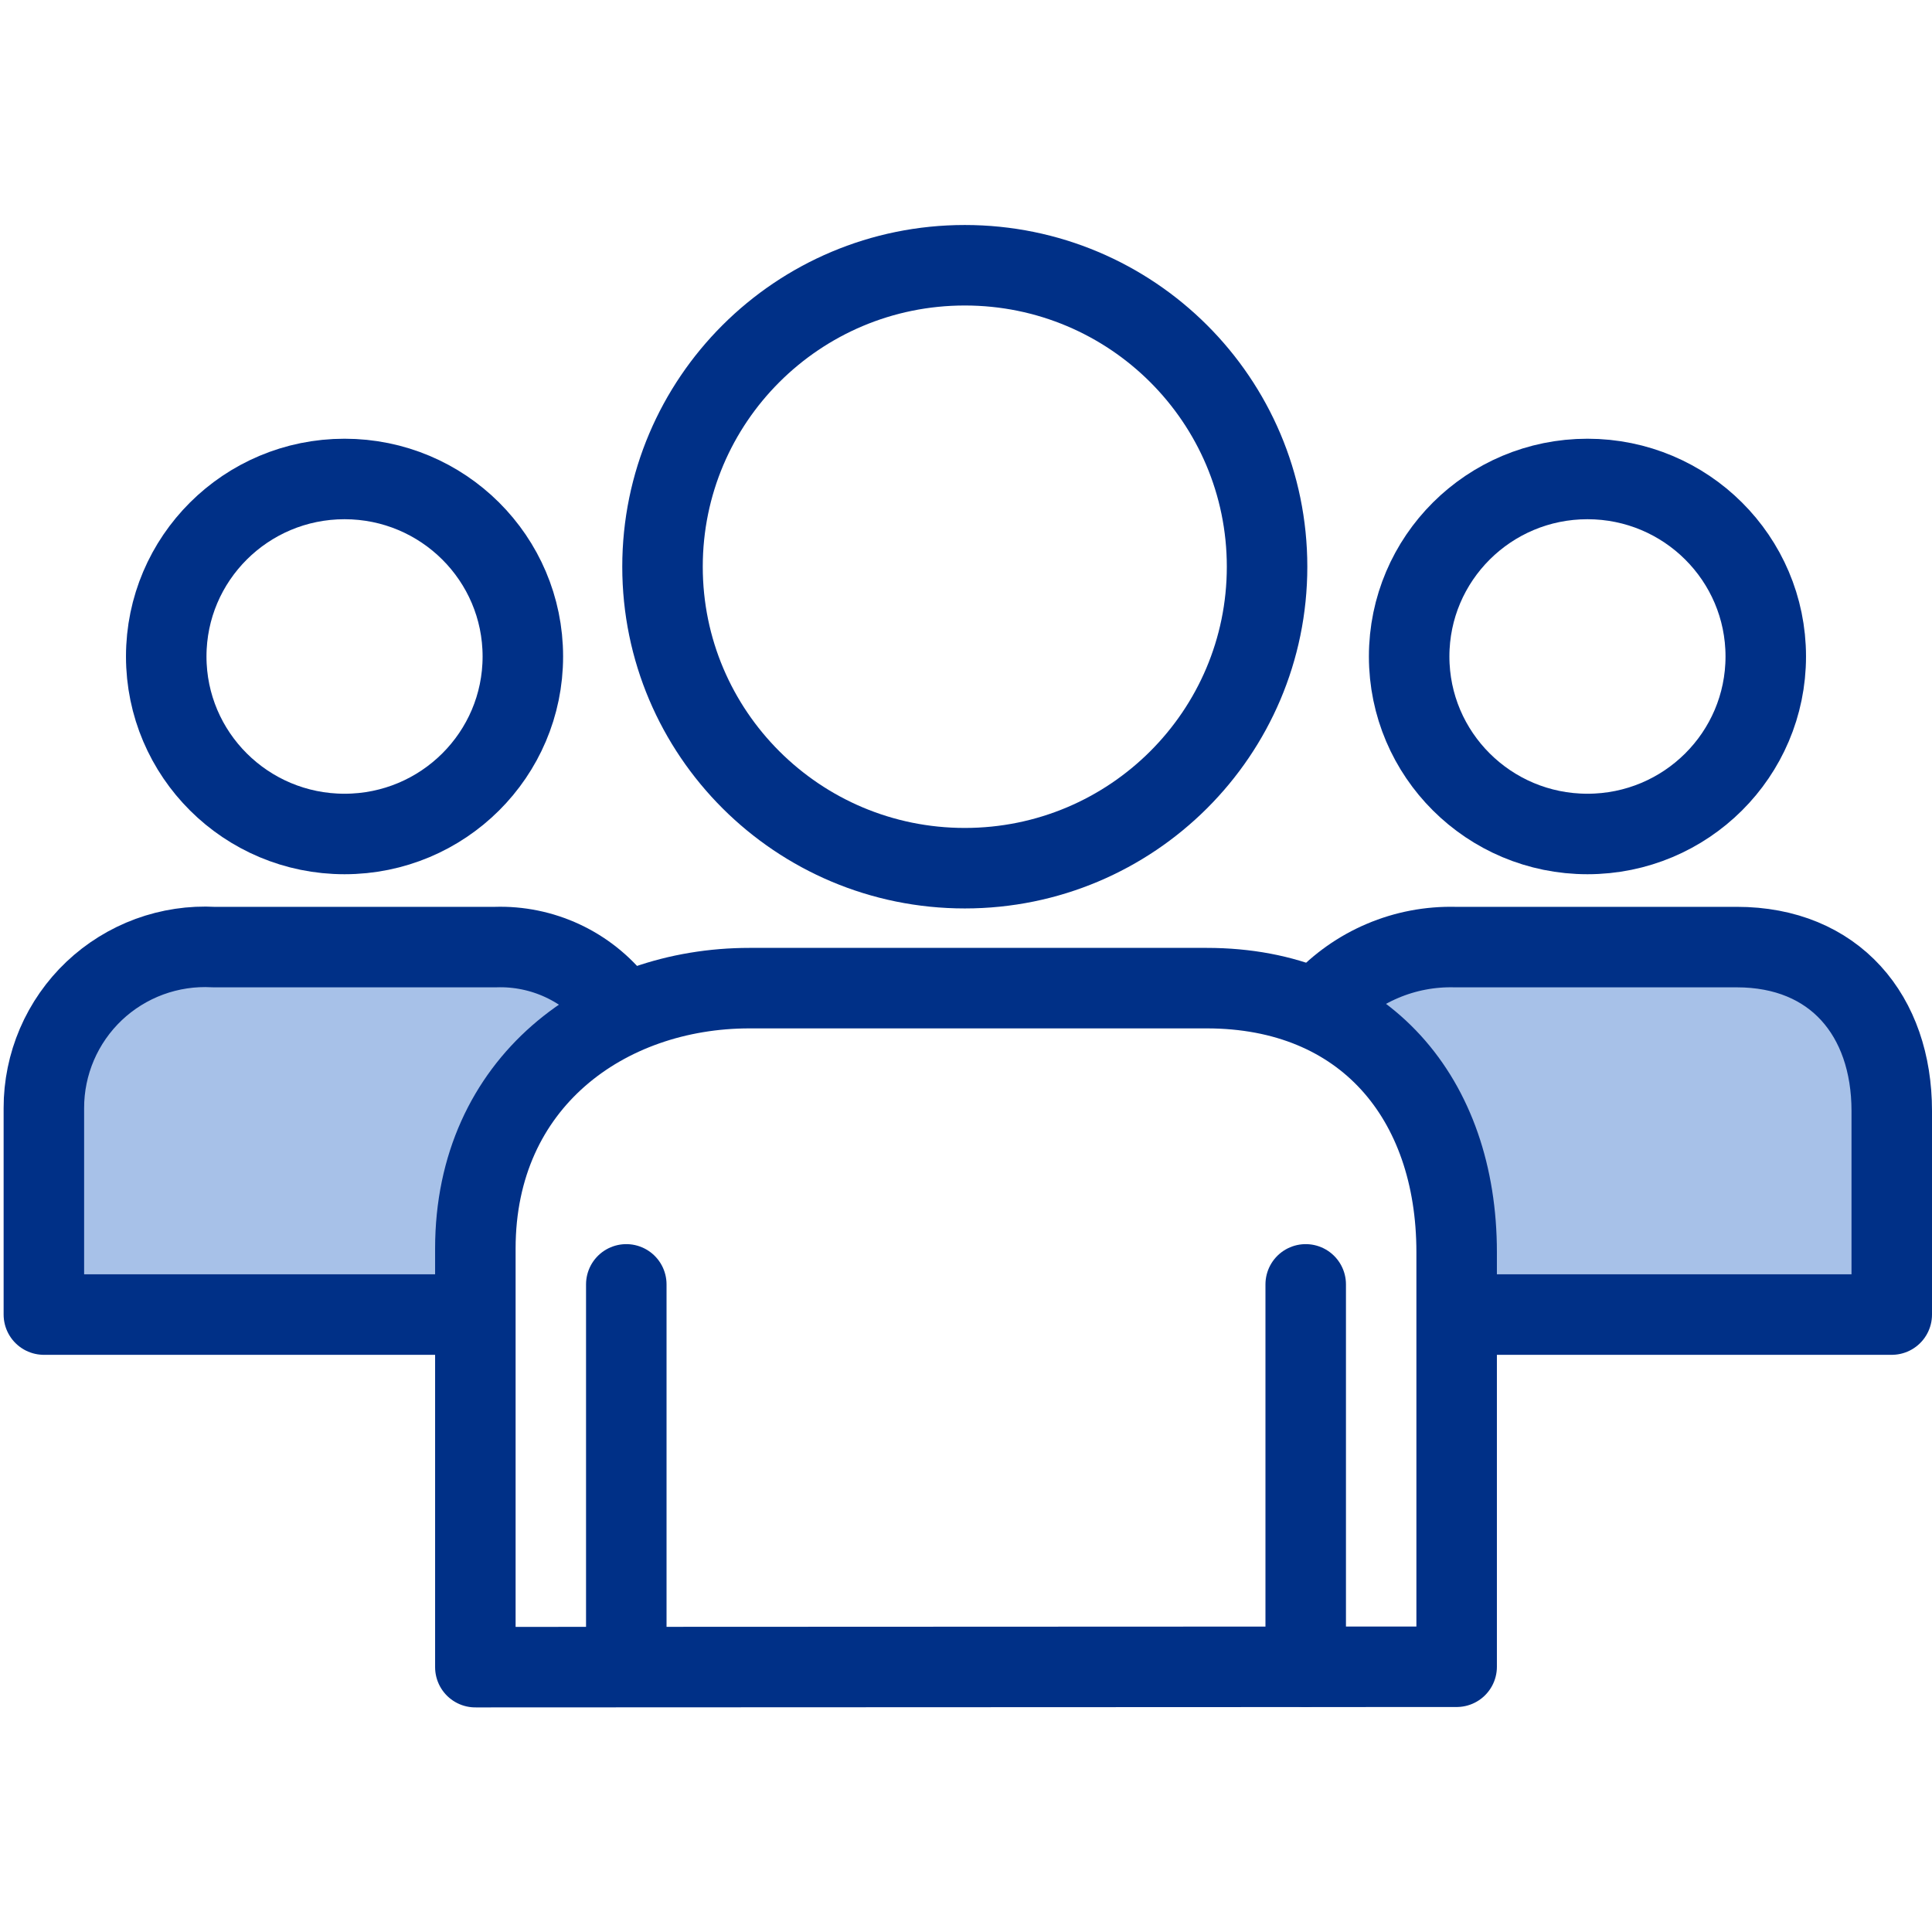
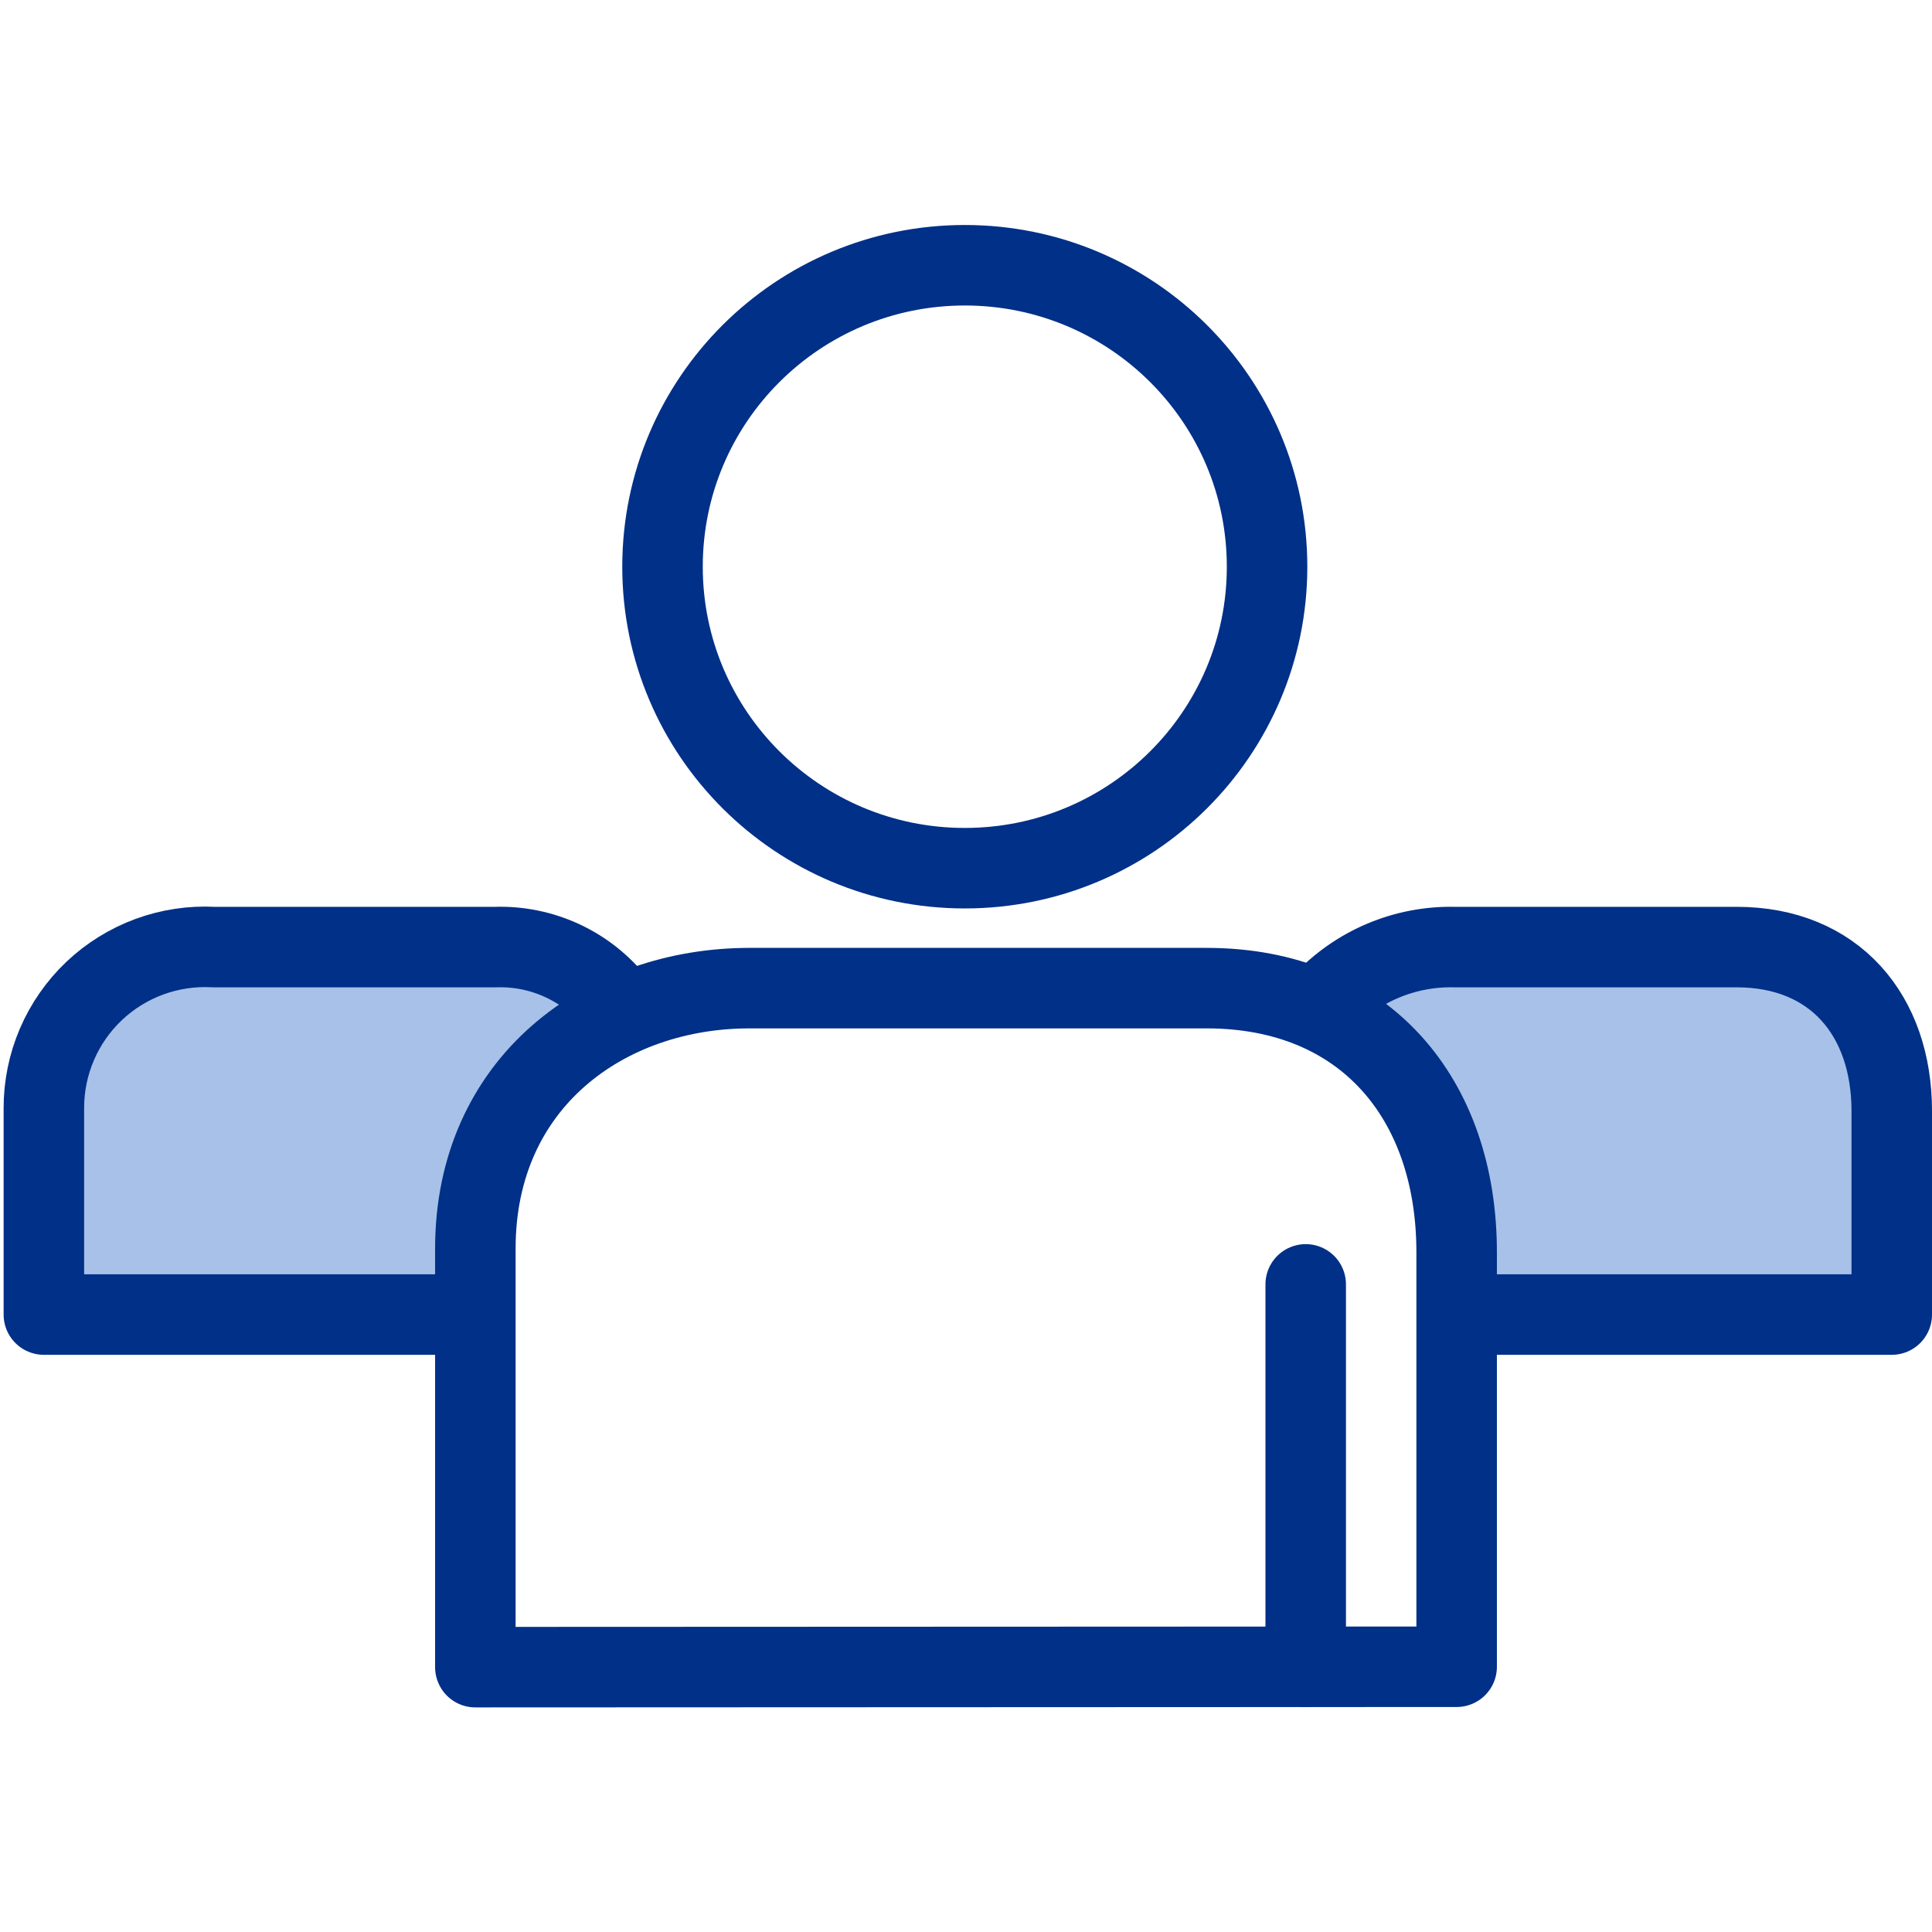
<svg xmlns="http://www.w3.org/2000/svg" width="48" height="48" viewBox="0 0 48 48" fill="none">
  <path d="M11.81 31C11.769 29.774 12.099 28.564 12.755 27.528C13.411 26.492 14.364 25.677 15.49 25.19C15.149 24.651 14.671 24.213 14.106 23.919C13.54 23.626 12.907 23.488 12.27 23.52H5.27C4.727 23.49 4.183 23.571 3.672 23.759C3.161 23.946 2.693 24.236 2.298 24.611C1.903 24.985 1.589 25.436 1.374 25.936C1.16 26.437 1.049 26.975 1.05 27.52V32.65H11.81V31Z" fill="#A7C1E8" />
  <path d="M43.15 23.53H36.15C35.5 23.512 34.854 23.642 34.261 23.911C33.669 24.179 33.145 24.579 32.73 25.08C34.97 26.08 36.23 28.29 36.23 31.08V32.63H47V27.6C47 25.23 45.58 23.53 43.15 23.53Z" fill="#A7C1E8" />
  <path d="M36.44 32.66H47V27.6C47 25.23 45.58 23.53 43.15 23.53H36.15C35.532 23.515 34.918 23.631 34.349 23.873C33.78 24.114 33.269 24.475 32.85 24.93" stroke="#003087" stroke-width="2" stroke-linecap="round" stroke-linejoin="round" />
-   <path d="M39.44 20.72C41.887 20.72 43.87 18.746 43.87 16.31C43.87 13.875 41.887 11.9 39.44 11.9C36.993 11.9 35.01 13.875 35.01 16.31C35.01 18.746 36.993 20.72 39.44 20.72Z" stroke="#003087" stroke-width="2" stroke-linecap="round" stroke-linejoin="round" />
  <path d="M15.31 24.93C14.956 24.477 14.499 24.114 13.978 23.871C13.457 23.628 12.885 23.511 12.31 23.53H5.31C4.767 23.5 4.223 23.582 3.712 23.769C3.201 23.957 2.733 24.247 2.338 24.621C1.943 24.996 1.629 25.447 1.414 25.947C1.2 26.447 1.089 26.986 1.09 27.53V32.66H11.31" stroke="#003087" stroke-width="2" stroke-linecap="round" stroke-linejoin="round" />
-   <path d="M8.56 20.72C11.007 20.72 12.99 18.746 12.99 16.31C12.99 13.875 11.007 11.9 8.56 11.9C6.113 11.9 4.13 13.875 4.13 16.31C4.13 18.746 6.113 20.72 8.56 20.72Z" stroke="#003087" stroke-width="2" stroke-linecap="round" stroke-linejoin="round" />
  <path d="M36.19 41.41V31.11C36.19 27.29 33.9 24.55 29.98 24.55H18.62C15.05 24.55 11.81 26.88 11.81 31.02V41.42L36.19 41.41Z" stroke="#003087" stroke-width="2" stroke-linecap="round" stroke-linejoin="round" />
  <path d="M32.44 41.41V31.91" stroke="#003087" stroke-width="2" stroke-linecap="round" stroke-linejoin="round" />
-   <path d="M15.56 31.91V41.41" stroke="#003087" stroke-width="2" stroke-linecap="round" stroke-linejoin="round" />
  <path d="M23.97 21.57C28.118 21.57 31.48 18.216 31.48 14.08C31.48 9.943 28.118 6.59 23.97 6.59C19.822 6.59 16.46 9.943 16.46 14.08C16.46 18.216 19.822 21.57 23.97 21.57Z" stroke="#003087" stroke-width="2" stroke-linecap="round" stroke-linejoin="round" />
</svg>